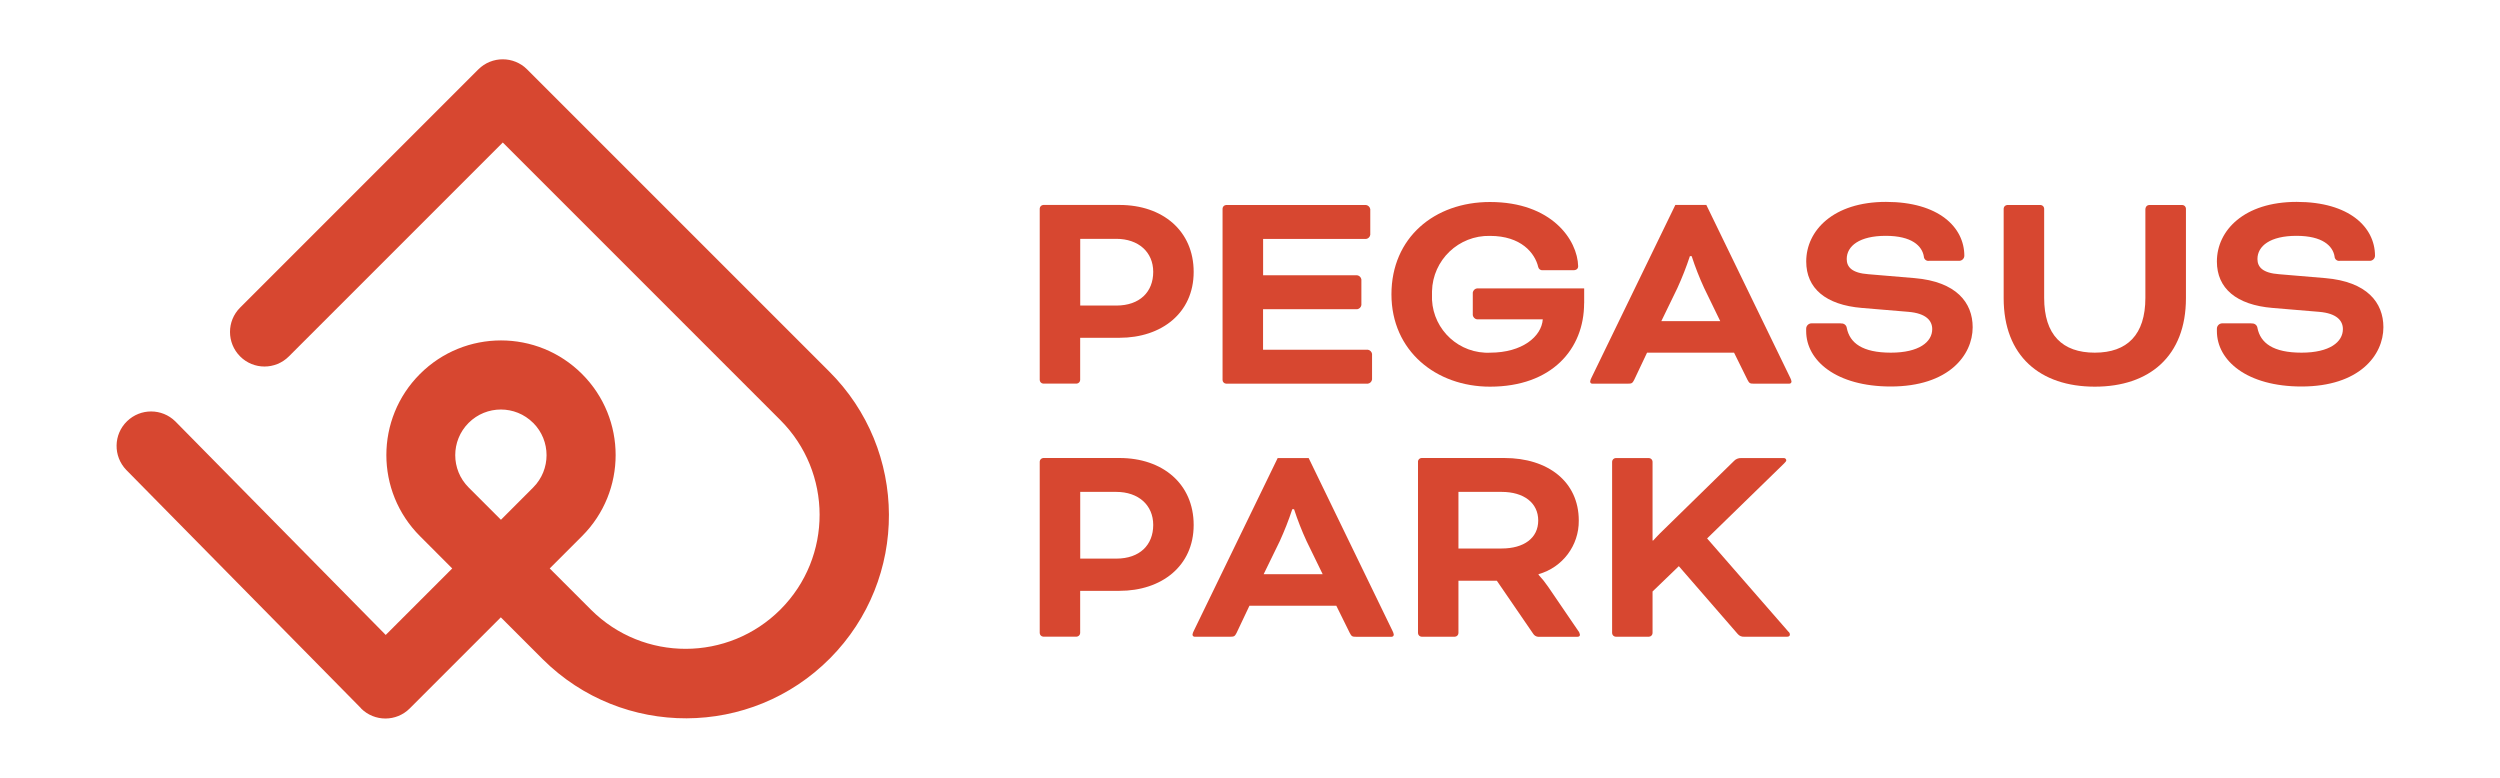
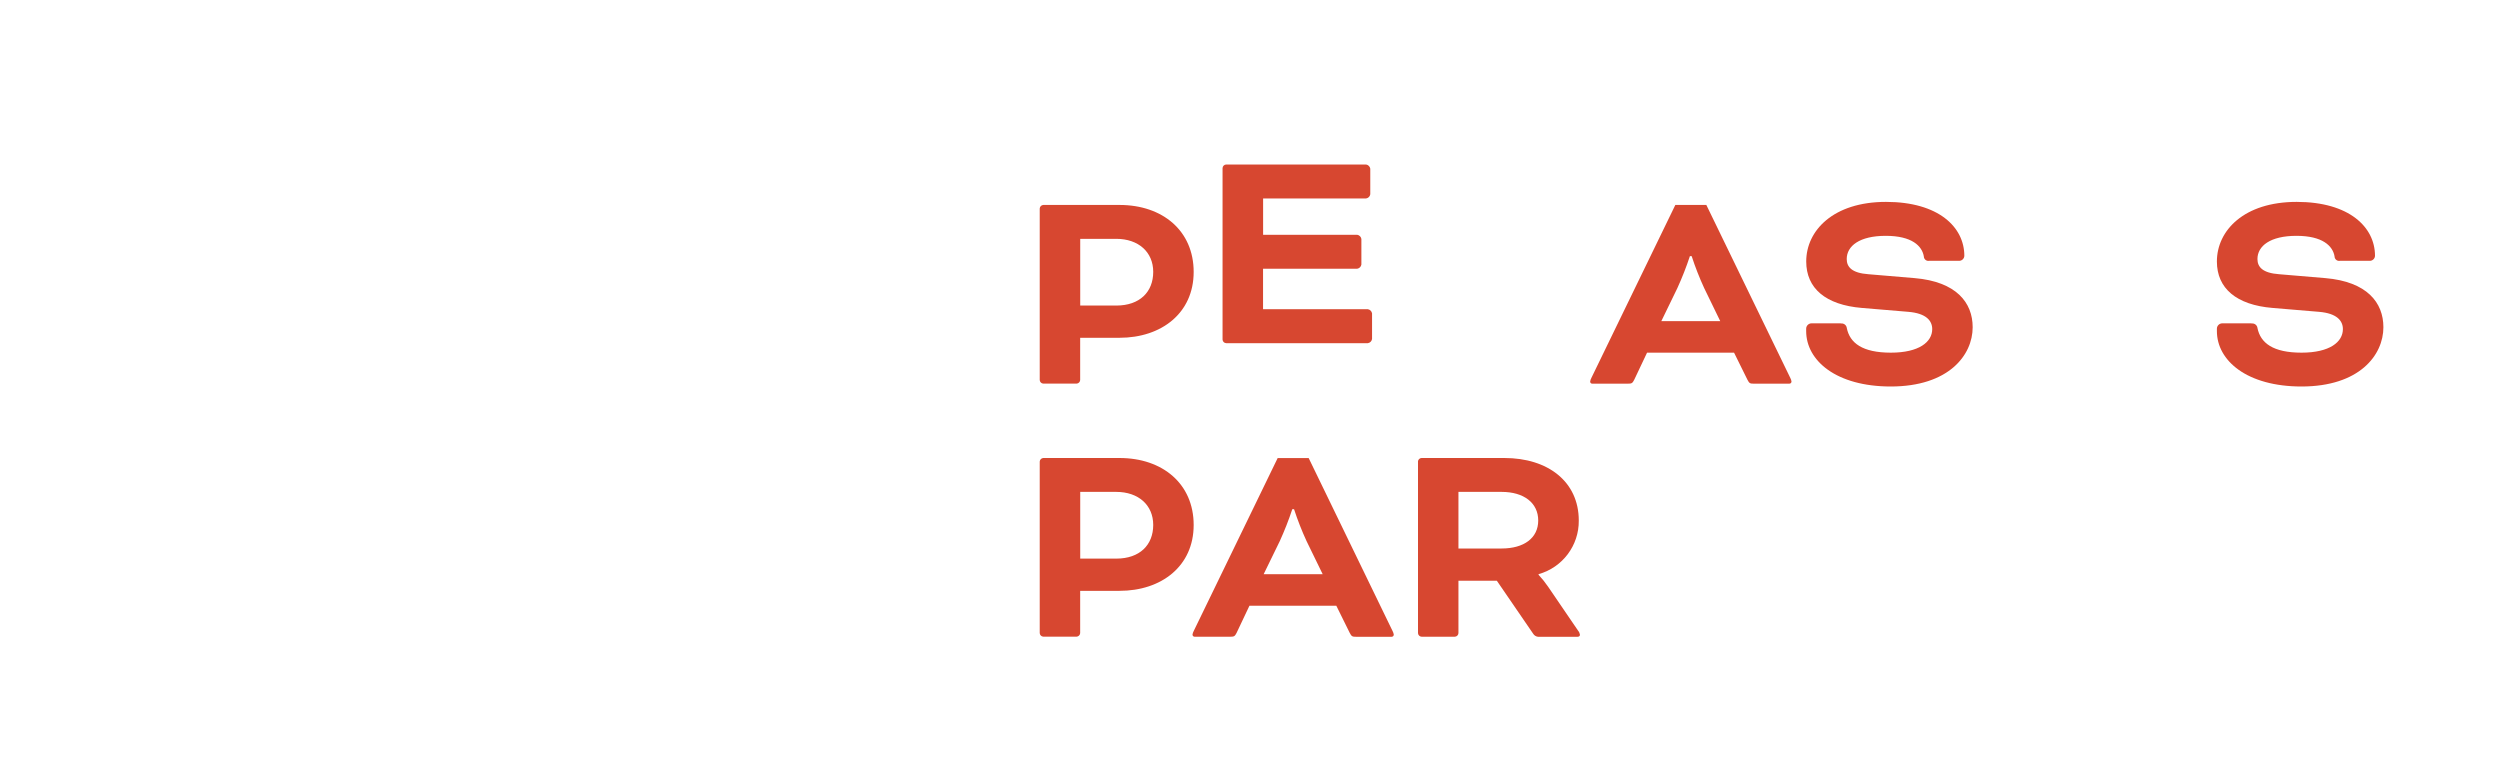
<svg xmlns="http://www.w3.org/2000/svg" id="Layer_1" data-name="Layer 1" width="450" height="140" viewBox="0 0 450 140">
  <defs>
    <style>
      .cls-red {
        fill: #d74730;
      }
    </style>
  </defs>
  <g id="Group_42" data-name="Group 42">
    <g id="Group_43" data-name="Group 43">
-       <path id="Path_14" data-name="Path 14" class="cls-red" d="m95.97,76.12c-3.21-3.21-8.41-3.21-11.62,0s-3.21,8.41,0,11.62l5.82,5.82,5.81-5.82c3.2-3.21,3.2-8.41,0-11.62m-30.98,51.38l-.03-.03-42.24-42.88c-2.38-2.47-2.32-6.4.15-8.78,2.42-2.34,6.26-2.33,8.67.03l.03.03,37.85,38.42,11.97-11.97-5.81-5.82c-8.06-8.06-8.06-21.12,0-29.18,8.06-8.06,21.12-8.06,29.18,0,8.06,8.06,8.06,21.12,0,29.18l-5.82,5.82,7.38,7.38.05.05c9.43,9.41,24.7,9.38,34.11-.05s9.38-24.7-.05-34.11l-49.94-49.94-38.5,38.5c-2.43,2.43-6.36,2.43-8.78,0s-2.43-6.36,0-8.78L86.1,12.49c2.43-2.42,6.36-2.42,8.78,0l54.33,54.33c14.32,14.22,14.41,37.35.19,51.68-14.22,14.32-37.35,14.41-51.68.19l-.19-.19-.06-.06-7.32-7.32-16.39,16.39c-2.42,2.43-6.35,2.43-8.78,0h0" />
      <path id="Path_15" data-name="Path 15" class="cls-red" d="m194.44,43v12h6.49c4.24,0,6.65-2.47,6.65-6.06s-2.68-5.95-6.65-5.95h-6.49Zm-6.65,26.05c-.35-.02-.62-.3-.64-.64v-30.88c.02-.34.3-.62.64-.64h13.72c7.77,0,13.35,4.66,13.35,12.06s-5.79,11.85-13.35,11.85h-7.08v7.61c-.02.35-.3.62-.64.64,0,0-6,0-6,0Z" />
-       <path id="Path_16" data-name="Path 16" class="cls-red" d="m227.35,55.66v7.29h18.87c.38.06.69.37.75.75v4.61c-.06.39-.36.69-.75.75h-25.52c-.35-.02-.62-.3-.64-.64v-30.88c.02-.35.3-.62.64-.64h25.2c.38.06.69.37.75.75v4.61c-.06.39-.36.69-.75.75h-18.54v6.54h16.94c.39.06.69.37.75.75v4.61c-.06.39-.37.69-.75.75h-16.95,0Z" />
-       <path id="Path_17" data-name="Path 17" class="cls-red" d="m285.14,54.59c0,8.26-5.84,15.01-16.94,15.01-9.7,0-17.74-6.43-17.74-16.62s7.72-16.62,17.74-16.62c11.09,0,15.76,6.81,15.87,11.58,0,.32-.21.7-.86.7h-5.52c-.36.04-.7-.18-.8-.54-.59-2.57-3.11-5.64-8.68-5.64-5.64-.13-10.32,4.33-10.45,9.97v.54c-.27,5.53,3.99,10.23,9.52,10.51.31.02.62.02.93,0,5.79,0,9.27-2.9,9.49-6h-11.85c-.38-.06-.69-.37-.75-.75v-4.07c.06-.38.36-.69.75-.75h19.3v2.68h0Z" />
+       <path id="Path_16" data-name="Path 16" class="cls-red" d="m227.35,55.66h18.87c.38.06.69.37.75.75v4.61c-.06.39-.36.69-.75.75h-25.52c-.35-.02-.62-.3-.64-.64v-30.88c.02-.35.3-.62.64-.64h25.2c.38.06.69.37.75.75v4.61c-.06.39-.36.69-.75.75h-18.54v6.54h16.94c.39.06.69.37.75.75v4.61c-.06.39-.37.69-.75.75h-16.95,0Z" />
      <path id="Path_18" data-name="Path 18" class="cls-red" d="m299.03,57.8h10.61l-2.89-5.95c-.86-1.87-1.61-3.78-2.25-5.74h-.32c-.64,1.95-1.4,3.87-2.25,5.74l-2.89,5.95h0Zm13.09,5.68h-15.65l-2.31,4.88c-.32.64-.48.7-1.13.7h-6.38c-.21.03-.4-.12-.42-.33v-.05c.03-.23.1-.44.21-.64l15.12-31.15h5.58l15.12,31.15c.11.2.18.42.21.64,0,.21-.17.38-.38.38h-6.42c-.64,0-.8-.05-1.13-.7l-2.41-4.88h0Z" />
      <path id="Path_19" data-name="Path 19" class="cls-red" d="m331.35,58.23c.51-.08.99.27,1.07.78v.02c.54,2.73,2.84,4.45,7.93,4.45s7.45-1.93,7.45-4.24c0-1.5-1.07-2.84-4.29-3.11l-8.36-.7c-6.54-.54-10.03-3.54-10.03-8.36,0-5.58,4.88-10.73,14.36-10.73s14.1,4.56,14.1,9.7c-.01.51-.44.92-.95.91h-5.38c-.45.08-.88-.23-.95-.68,0-.04-.01-.08-.01-.12-.32-1.88-2.15-3.7-6.86-3.7s-7.02,1.82-7.02,4.18c0,1.45.96,2.52,3.91,2.73l8.31.7c7.5.64,10.45,4.4,10.45,8.84,0,5.04-4.34,10.67-14.74,10.67-9.82,0-15.23-4.66-15.23-9.97v-.43c0-.54.44-.97.98-.97h5.24l.02.03Z" />
-       <path id="Path_20" data-name="Path 20" class="cls-red" d="m386.19,37.54c.02-.34.3-.62.64-.64h6c.35.02.62.3.64.64v16.14c0,10.4-6.54,15.92-16.4,15.92s-16.41-5.52-16.41-15.92v-16.14c.02-.35.3-.62.65-.64h6c.35.02.62.3.64.64v16.08c0,6.65,3.27,9.86,9.11,9.86s9.11-3.22,9.11-9.86v-16.08h.02Z" />
      <path id="Path_21" data-name="Path 21" class="cls-red" d="m405.27,58.23c.51-.08.99.27,1.07.78v.02c.54,2.73,2.84,4.45,7.93,4.45s7.45-1.93,7.45-4.24c0-1.5-1.07-2.84-4.29-3.11l-8.36-.7c-6.54-.54-10.03-3.54-10.03-8.36,0-5.58,4.88-10.73,14.36-10.73s14.1,4.56,14.1,9.7c-.01.51-.44.92-.95.91h-5.37c-.45.08-.88-.23-.95-.68,0-.04-.01-.08-.01-.12-.32-1.88-2.15-3.7-6.86-3.7s-7.02,1.82-7.02,4.18c0,1.45.96,2.52,3.91,2.73l8.31.7c7.5.64,10.45,4.4,10.45,8.84,0,5.04-4.34,10.67-14.74,10.67-9.82,0-15.23-4.66-15.23-9.97v-.43c0-.54.44-.97.98-.97h5.23l.02.03Z" />
      <path id="Path_22" data-name="Path 22" class="cls-red" d="m194.44,88.55v12h6.49c4.24,0,6.65-2.47,6.65-6.06s-2.68-5.95-6.65-5.95h-6.49Zm-6.65,26.05c-.35-.02-.62-.3-.64-.64v-30.88c.02-.34.3-.62.64-.64h13.72c7.77,0,13.35,4.66,13.35,12.06s-5.79,11.85-13.35,11.85h-7.08v7.61c-.02.35-.3.62-.64.64h-6Z" />
      <path id="Path_23" data-name="Path 23" class="cls-red" d="m227.46,103.35h10.62l-2.9-5.95c-.86-1.87-1.61-3.78-2.25-5.74h-.32c-.64,1.95-1.4,3.87-2.25,5.74l-2.9,5.95Zm13.09,5.68h-15.65l-2.31,4.88c-.32.64-.48.7-1.13.7h-6.38c-.21.03-.4-.12-.43-.33v-.04c.03-.23.1-.44.21-.64l15.12-31.15h5.58l15.11,31.15c.11.2.18.42.21.64,0,.21-.17.38-.38.38h-6.42c-.64,0-.8-.05-1.13-.7l-2.41-4.88h0Z" />
      <path id="Path_24" data-name="Path 24" class="cls-red" d="m262.52,88.55v10.18h7.77c4.02,0,6.59-1.88,6.59-5.04s-2.57-5.15-6.59-5.15h-7.77Zm-7.29-5.47c.02-.35.3-.62.64-.64h14.91c7.83,0,13.4,4.24,13.4,11.26.05,4.48-2.92,8.44-7.24,9.65v.11c.62.67,1.2,1.39,1.72,2.15l5.41,7.93c.17.2.28.44.32.7,0,.21-.11.38-.43.38h-7.13c-.35-.04-.67-.24-.86-.55l-6.54-9.54h-6.91v9.44c-.02.35-.3.62-.64.64h-6c-.35-.02-.62-.3-.64-.64v-30.89Z" />
-       <path id="Path_25" data-name="Path 25" class="cls-red" d="m307.28,96.92l14.63,16.78c.17.12.27.32.27.53,0,.16-.11.38-.48.38h-7.72c-.45.04-.89-.14-1.18-.48l-10.61-12.22-4.73,4.56v7.5c-.02.35-.3.62-.64.64h-6c-.34-.02-.62-.3-.64-.64v-30.88c.02-.34.3-.62.64-.64h6c.34.02.62.3.64.64v14.21h.11s.91-1.02,2.04-2.09l12.44-12.17c.35-.4.86-.62,1.39-.59h7.61c.24-.03.45.14.48.37h0c0,.16-.05.27-.38.59l-13.87,13.51Z" />
    </g>
  </g>
</svg>